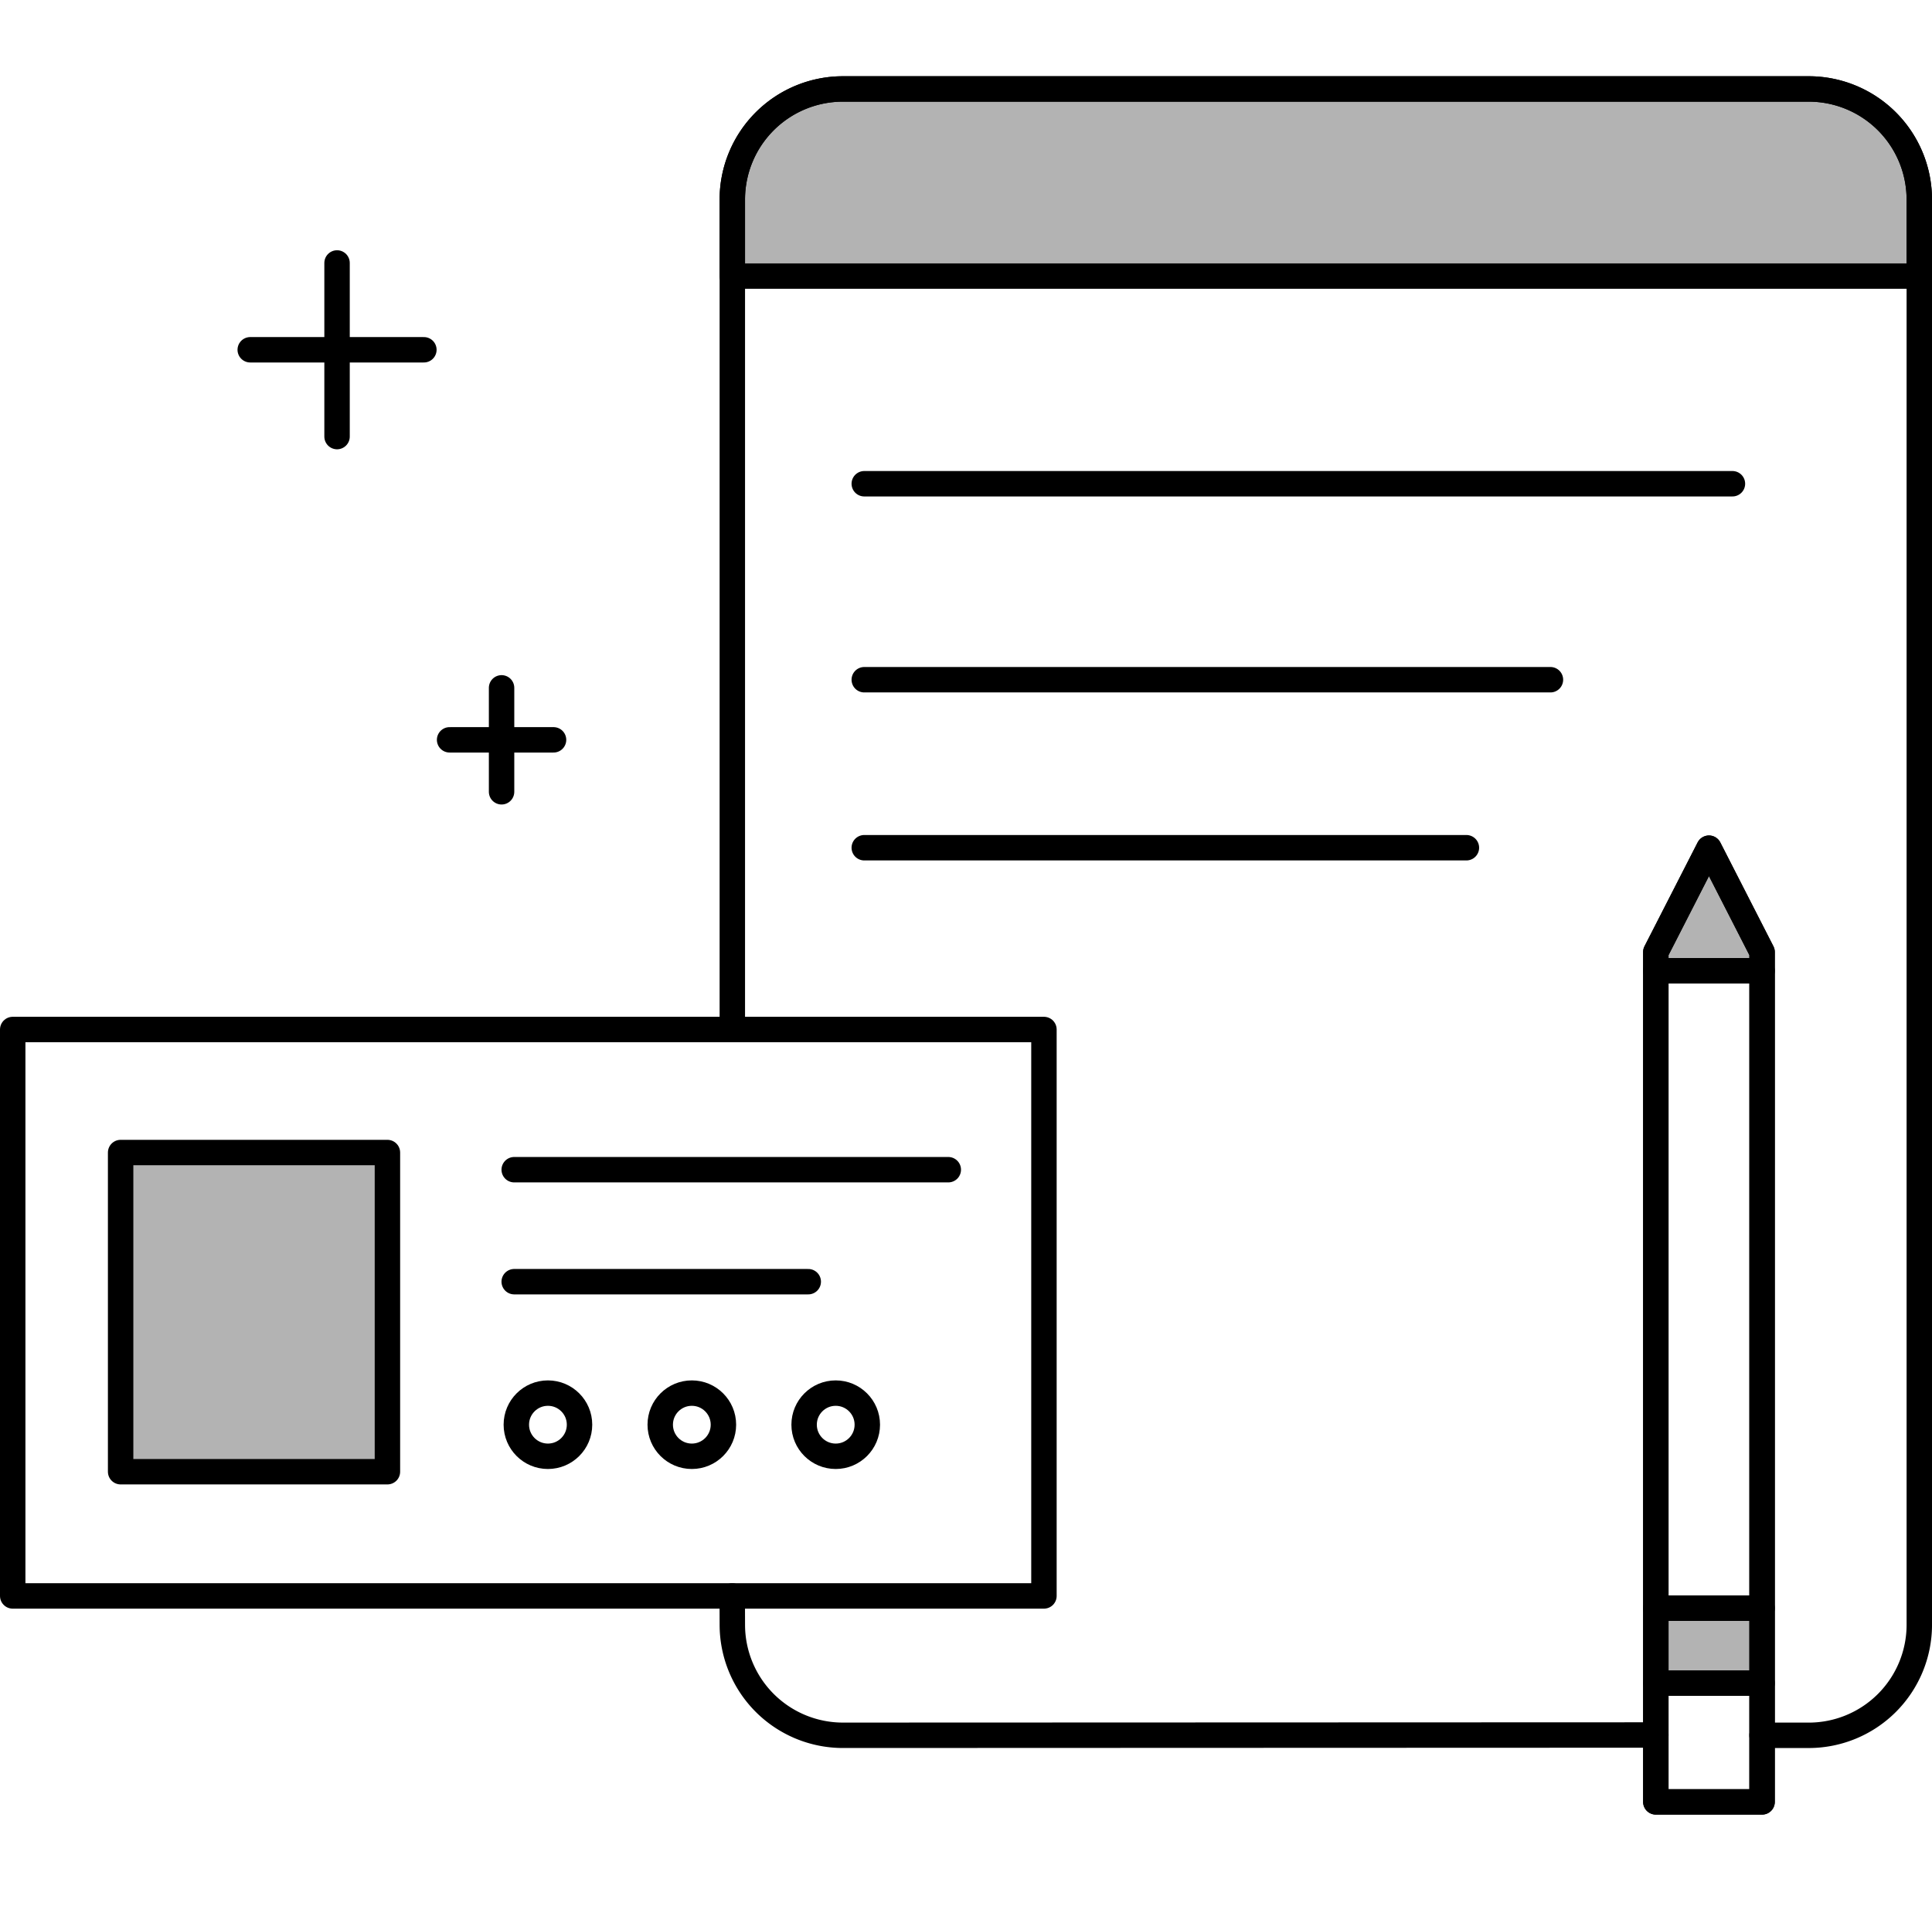
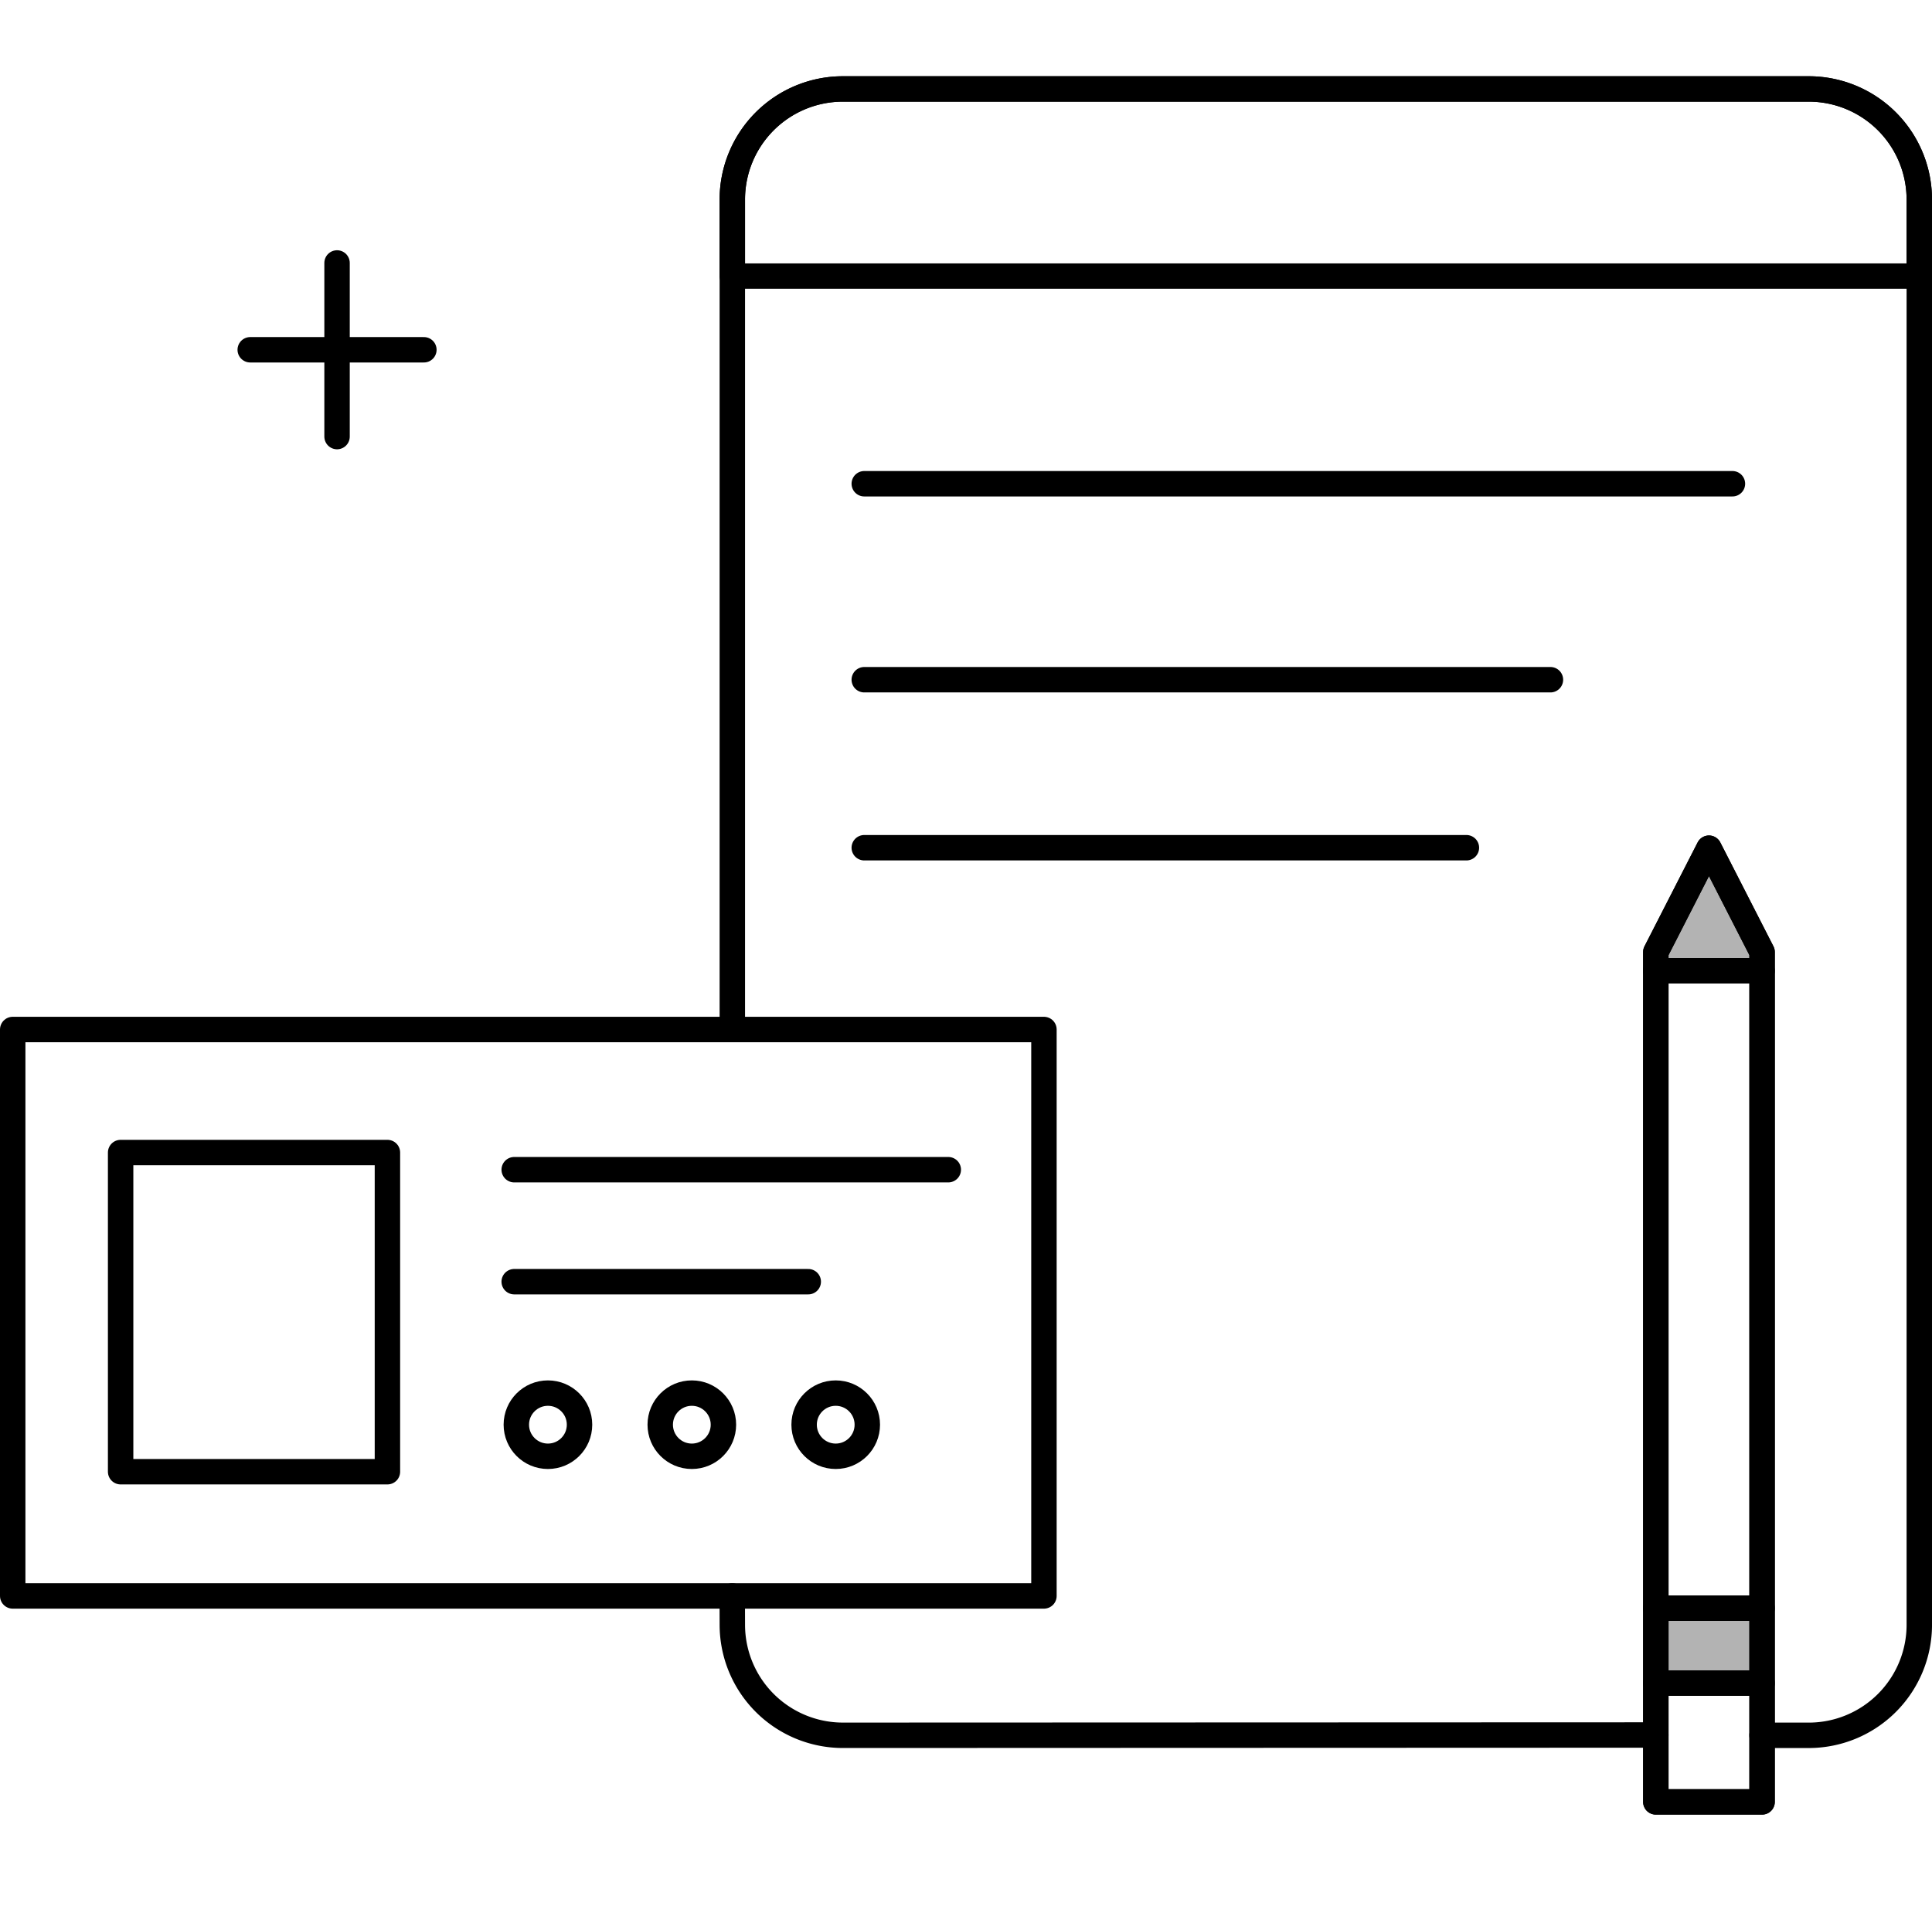
<svg xmlns="http://www.w3.org/2000/svg" width="151.996" height="150" viewBox="0 0 151.996 150">
  <g id="branding_design" data-name="branding design" transform="translate(-1318 -137)">
    <rect id="Rectangle_1" data-name="Rectangle 1" width="150" height="150" transform="translate(1319 137)" fill="none" />
    <g id="branding" transform="translate(1314.454 132.645)">
      <path id="Path_351" data-name="Path 351" d="M128.59,140.888l-63.973.023a8.7,8.7,0,0,1-8.679-8.679l-.007-2.287m.006-44.581V20.034a8.7,8.7,0,0,1,8.679-8.679h76.025a8.7,8.7,0,0,1,8.679,8.679v112.2a8.7,8.7,0,0,1-8.679,8.679h-3.693" transform="translate(5.223)" fill="none" stroke="#000" stroke-linecap="round" stroke-linejoin="round" stroke-miterlimit="10" stroke-width="2" />
-       <path id="Path_352" data-name="Path 352" d="M55.936,26.082V20.034a8.7,8.7,0,0,1,8.679-8.679H140.64a8.7,8.7,0,0,1,8.679,8.679v6.048Z" transform="translate(5.223)" opacity="0.3" />
      <path id="Path_353" data-name="Path 353" d="M55.936,26.082V20.034a8.7,8.7,0,0,1,8.679-8.679H140.64a8.7,8.7,0,0,1,8.679,8.679v6.048Zm10.382,16.34h68.3m-68.3,28.643h47.371M66.318,57.844H120.3m16.652,88.308h-8.36V79.277l4.181-8.175,4.18,8.175Zm-8.36-65.4h8.36m-8.36,56.057h8.36m-8.36-5.9h8.36" transform="translate(5.223)" fill="none" stroke="#000" stroke-linecap="round" stroke-linejoin="round" stroke-miterlimit="10" stroke-width="2" />
      <path id="Path_354" data-name="Path 354" d="M121.887,119.878h8.359v5.9h-8.359Z" transform="translate(11.927 11.031)" opacity="0.3" />
      <path id="Path_355" data-name="Path 355" d="M121.887,75.239h8.36m0,65.4h-8.36V73.764l4.181-8.175,4.18,8.175Zm-8.36-9.343h8.36m-8.36-5.9h8.36" transform="translate(11.927 5.512)" fill="none" stroke="#000" stroke-linecap="round" stroke-linejoin="round" stroke-miterlimit="10" stroke-width="2" />
      <path id="Path_356" data-name="Path 356" d="M130.247,75.239h-8.36V73.764l4.181-8.175,4.18,8.175Z" transform="translate(11.927 5.512)" opacity="0.3" />
      <path id="Path_357" data-name="Path 357" d="M121.887,74.349h8.36m-8.36,56.057h8.36m-8.36-5.9h8.36" transform="translate(11.927 6.403)" fill="none" stroke="#000" stroke-linecap="round" stroke-linejoin="round" stroke-miterlimit="10" stroke-width="2" />
      <g id="Group_55" data-name="Group 55" transform="translate(38.917 58.484)">
-         <path id="Path_358" data-name="Path 358" d="M39.835,54.136v8.18m4.089-4.089H35.746" transform="translate(-35.746 -54.136)" fill="none" stroke="#000" stroke-linecap="round" stroke-linejoin="round" stroke-miterlimit="10" stroke-width="2" />
-       </g>
+         </g>
      <g id="Group_56" data-name="Group 56" transform="translate(23.232 25.048)">
        <path id="Path_359" data-name="Path 359" d="M28.339,23.785V37.448m6.831-6.831H21.508" transform="translate(-21.508 -23.785)" fill="none" stroke="#000" stroke-linecap="round" stroke-linejoin="round" stroke-miterlimit="10" stroke-width="2" />
      </g>
      <path id="Path_360" data-name="Path 360" d="M4.546,78.541h81.13v44.575H4.546Z" transform="translate(0 6.829)" fill="none" stroke="#000" stroke-linecap="round" stroke-linejoin="round" stroke-miterlimit="10" stroke-width="2" />
-       <path id="Path_361" data-name="Path 361" d="M12.253,87.33h20.99v25.117H12.253Z" transform="translate(0.783 7.722)" opacity="0.3" />
      <path id="Path_362" data-name="Path 362" d="M12.253,87.33h20.99v25.117H12.253Z" transform="translate(0.783 7.722)" fill="none" stroke="#000" stroke-linecap="round" stroke-linejoin="round" stroke-miterlimit="10" stroke-width="2" />
      <g id="Group_57" data-name="Group 57" transform="translate(44 96.402)">
        <path id="Path_363" data-name="Path 363" d="M40.36,88.555H74.511M40.36,97.368H63.494" transform="translate(-40.36 -88.555)" fill="none" stroke="#000" stroke-linecap="round" stroke-linejoin="round" stroke-miterlimit="10" stroke-width="2" />
        <circle id="Ellipse_23" data-name="Ellipse 23" cx="2.486" cy="2.486" r="2.486" transform="translate(0.167 17.581)" fill="none" stroke="#000" stroke-linecap="round" stroke-linejoin="round" stroke-miterlimit="10" stroke-width="2" />
        <circle id="Ellipse_24" data-name="Ellipse 24" cx="2.486" cy="2.486" r="2.486" transform="translate(11.488 17.581)" fill="none" stroke="#000" stroke-linecap="round" stroke-linejoin="round" stroke-miterlimit="10" stroke-width="2" />
        <circle id="Ellipse_25" data-name="Ellipse 25" cx="2.486" cy="2.486" r="2.486" transform="translate(22.808 17.581)" fill="none" stroke="#000" stroke-linecap="round" stroke-linejoin="round" stroke-miterlimit="10" stroke-width="2" />
      </g>
    </g>
  </g>
</svg>